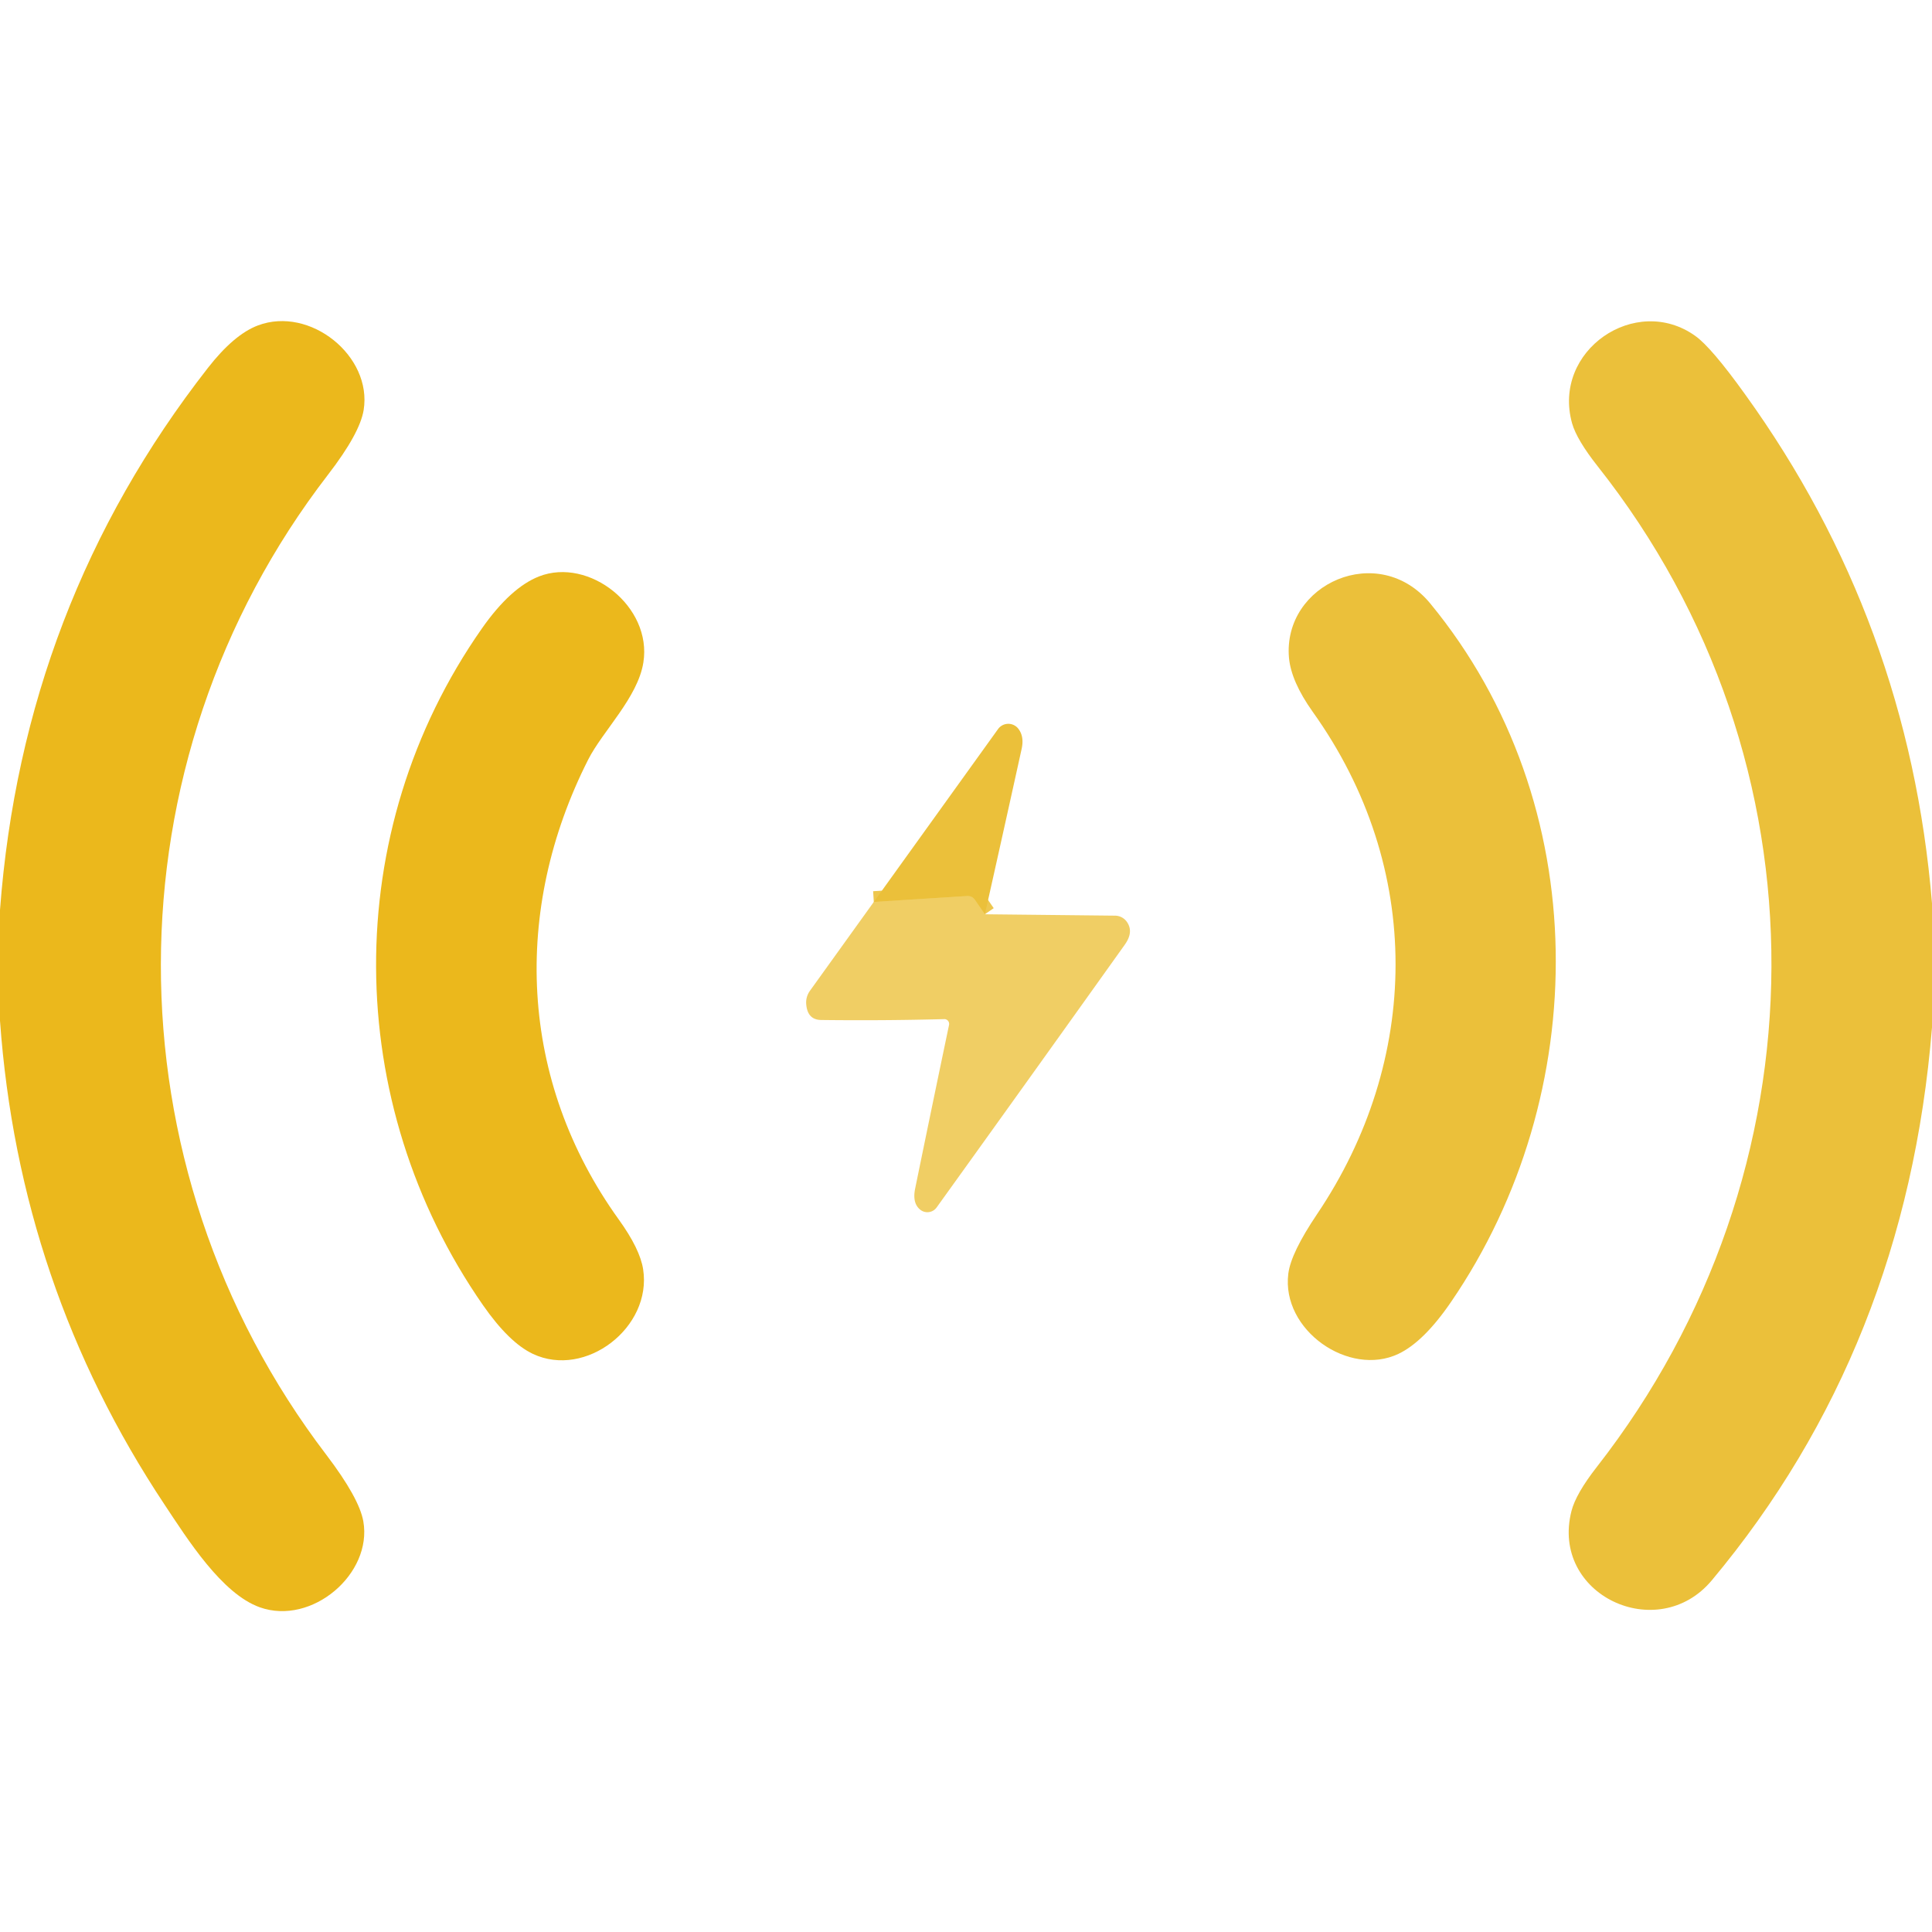
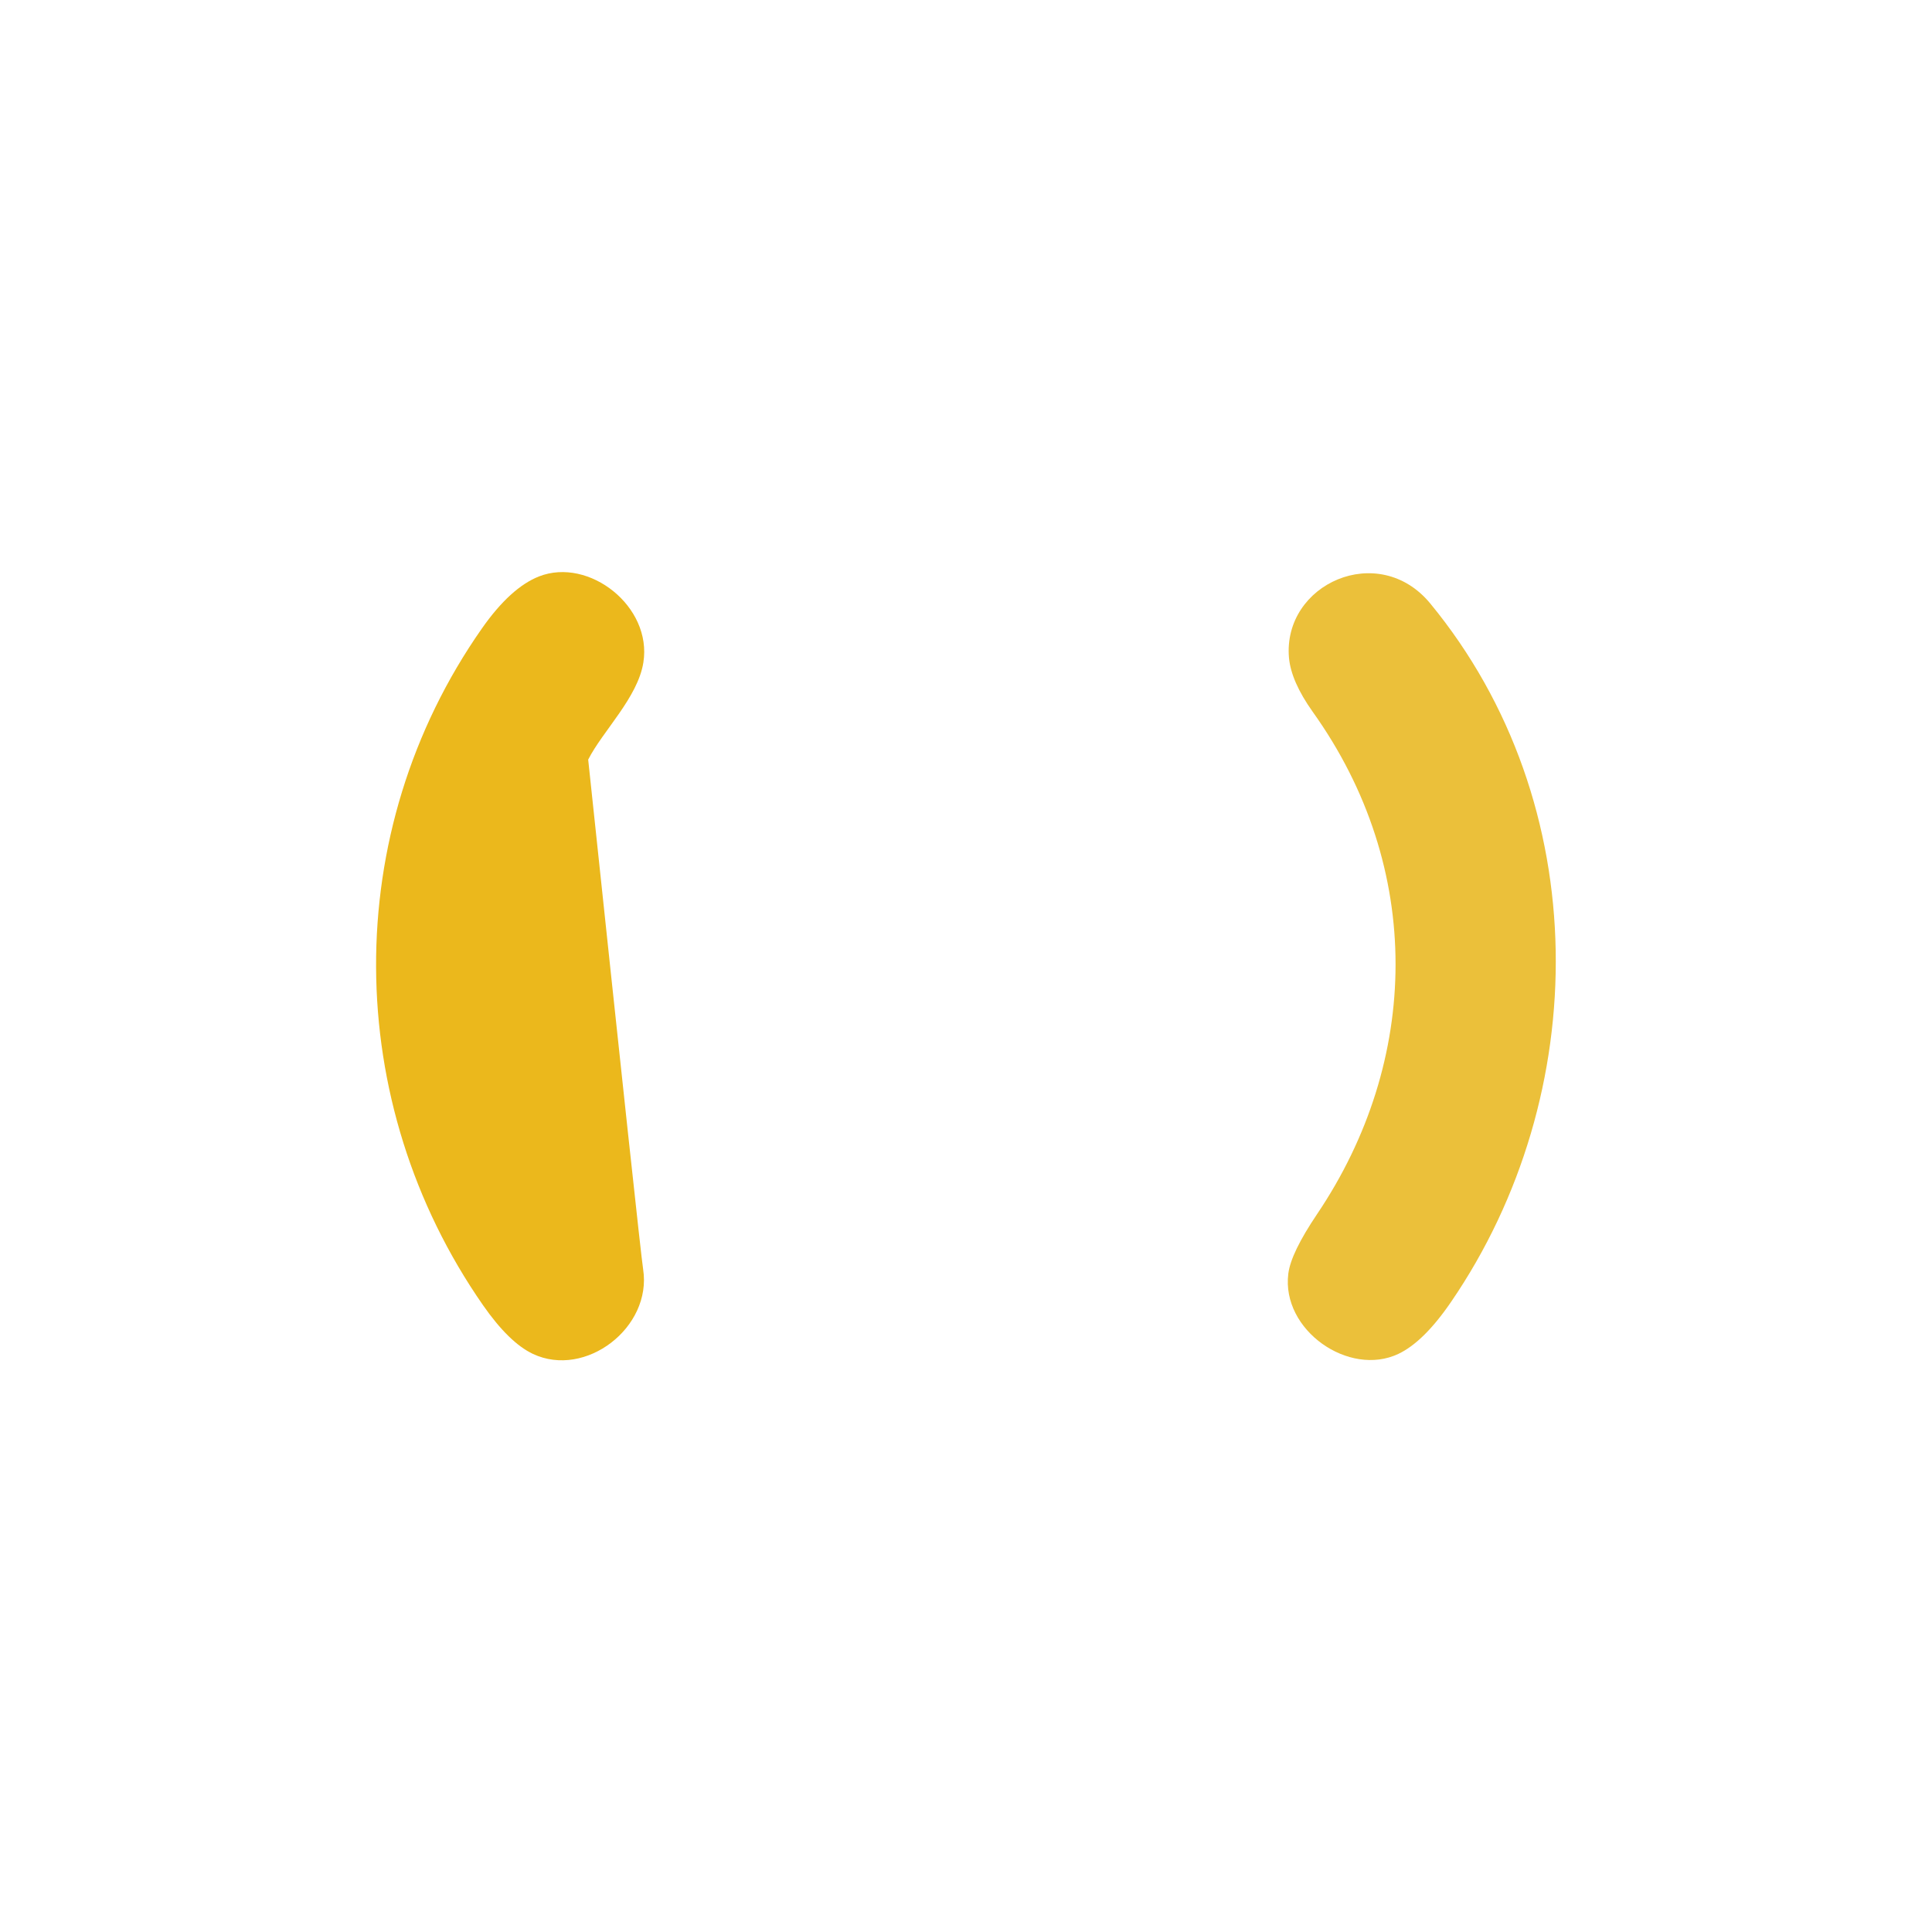
<svg xmlns="http://www.w3.org/2000/svg" version="1.1" viewBox="0.00 0.00 180.00 180.00">
-   <path stroke="#eec74f" stroke-width="2.00" fill="none" stroke-linecap="butt" vector-effect="non-scaling-stroke" d="   M 91.76 85.18   L 90.84 83.85   Q 90.57 83.45 90.09 83.48   L 81.41 84.03" />
-   <path fill="#ebb81c" d="   M 0.00 95.10   L 0.00 84.78   Q 2.13 56.36 19.36 34.29   Q 21.80 31.16 24.03 30.32   C 28.88 28.49 34.70 33.17 33.88 38.21   Q 33.52 40.38 30.58 44.20   C 9.81 71.13 9.83 108.57 30.41 135.55   Q 33.47 139.58 33.85 141.74   C 34.71 146.63 29.06 151.47 24.21 149.75   C 20.66 148.49 17.47 143.40 15.33 140.18   Q 1.77 119.76 0.00 95.10   Z" />
-   <path fill="#ebc03a" d="   M 180.00 84.16   L 180.00 95.72   Q 177.58 125.58 159.49 147.23   C 154.44 153.28 144.42 148.59 146.41 140.78   Q 146.82 139.17 148.78 136.66   C 170.24 109.18 170.66 71.00 148.85 43.44   Q 146.91 40.98 146.47 39.45   C 144.57 32.66 152.40 27.32 157.95 31.30   Q 159.45 32.37 162.58 36.73   Q 177.84 57.89 180.00 84.16   Z" />
-   <path fill="#ebb81c" d="   M 54.80 70.77   C 47.70 84.79 48.32 100.65 57.65 113.62   Q 59.63 116.37 59.92 118.26   C 60.76 123.67 54.56 128.45 49.65 126.14   Q 47.43 125.09 45.00 121.60   C 31.87 102.73 31.60 77.53 44.90 58.55   Q 47.57 54.74 50.23 53.70   C 54.88 51.89 60.78 56.51 59.94 61.73   C 59.42 64.99 56.15 68.11 54.80 70.77   Z" />
+   <path fill="#ebb81c" d="   M 54.80 70.77   Q 59.63 116.37 59.92 118.26   C 60.76 123.67 54.56 128.45 49.65 126.14   Q 47.43 125.09 45.00 121.60   C 31.87 102.73 31.60 77.53 44.90 58.55   Q 47.57 54.74 50.23 53.70   C 54.88 51.89 60.78 56.51 59.94 61.73   C 59.42 64.99 56.15 68.11 54.80 70.77   Z" />
  <path fill="#ebc03a" d="   M 133.25 56.22   C 148.65 74.92 148.37 102.03 135.21 121.27   Q 132.65 125.02 130.28 126.14   C 125.68 128.32 119.36 123.92 120.03 118.66   Q 120.27 116.74 122.70 113.13   C 132.32 98.87 132.74 80.91 122.29 66.30   Q 120.29 63.48 120.09 61.28   C 119.50 54.40 128.43 50.38 133.25 56.22   Z" />
-   <path fill="#ebc03a" d="   M 91.76 85.18   L 90.84 83.85   Q 90.57 83.45 90.09 83.48   L 81.41 84.03   L 92.99 67.92   A 1.18 1.18 0.0 0 1 94.88 67.90   Q 95.44 68.63 95.18 69.79   Q 93.60 76.97 91.76 85.18   Z" />
-   <path fill="#f0ce64" d="   M 91.76 85.18   L 103.88 85.31   A 1.36 1.35 73.9 0 1 105.03 85.95   Q 105.62 86.86 104.79 88.02   Q 96.11 100.19 87.26 112.50   A 1.06 1.06 0.0 0 1 85.77 112.73   Q 84.98 112.13 85.26 110.75   Q 86.82 103.13 88.42 95.49   A 0.45 0.44 -84.9 0 0 87.97 94.95   Q 82.25 95.10 76.50 95.03   Q 75.21 95.01 75.11 93.51   A 1.87 1.85 -29.1 0 1 75.46 92.31   L 81.41 84.03   L 90.09 83.48   Q 90.57 83.45 90.84 83.85   L 91.76 85.18   Z" />
</svg>